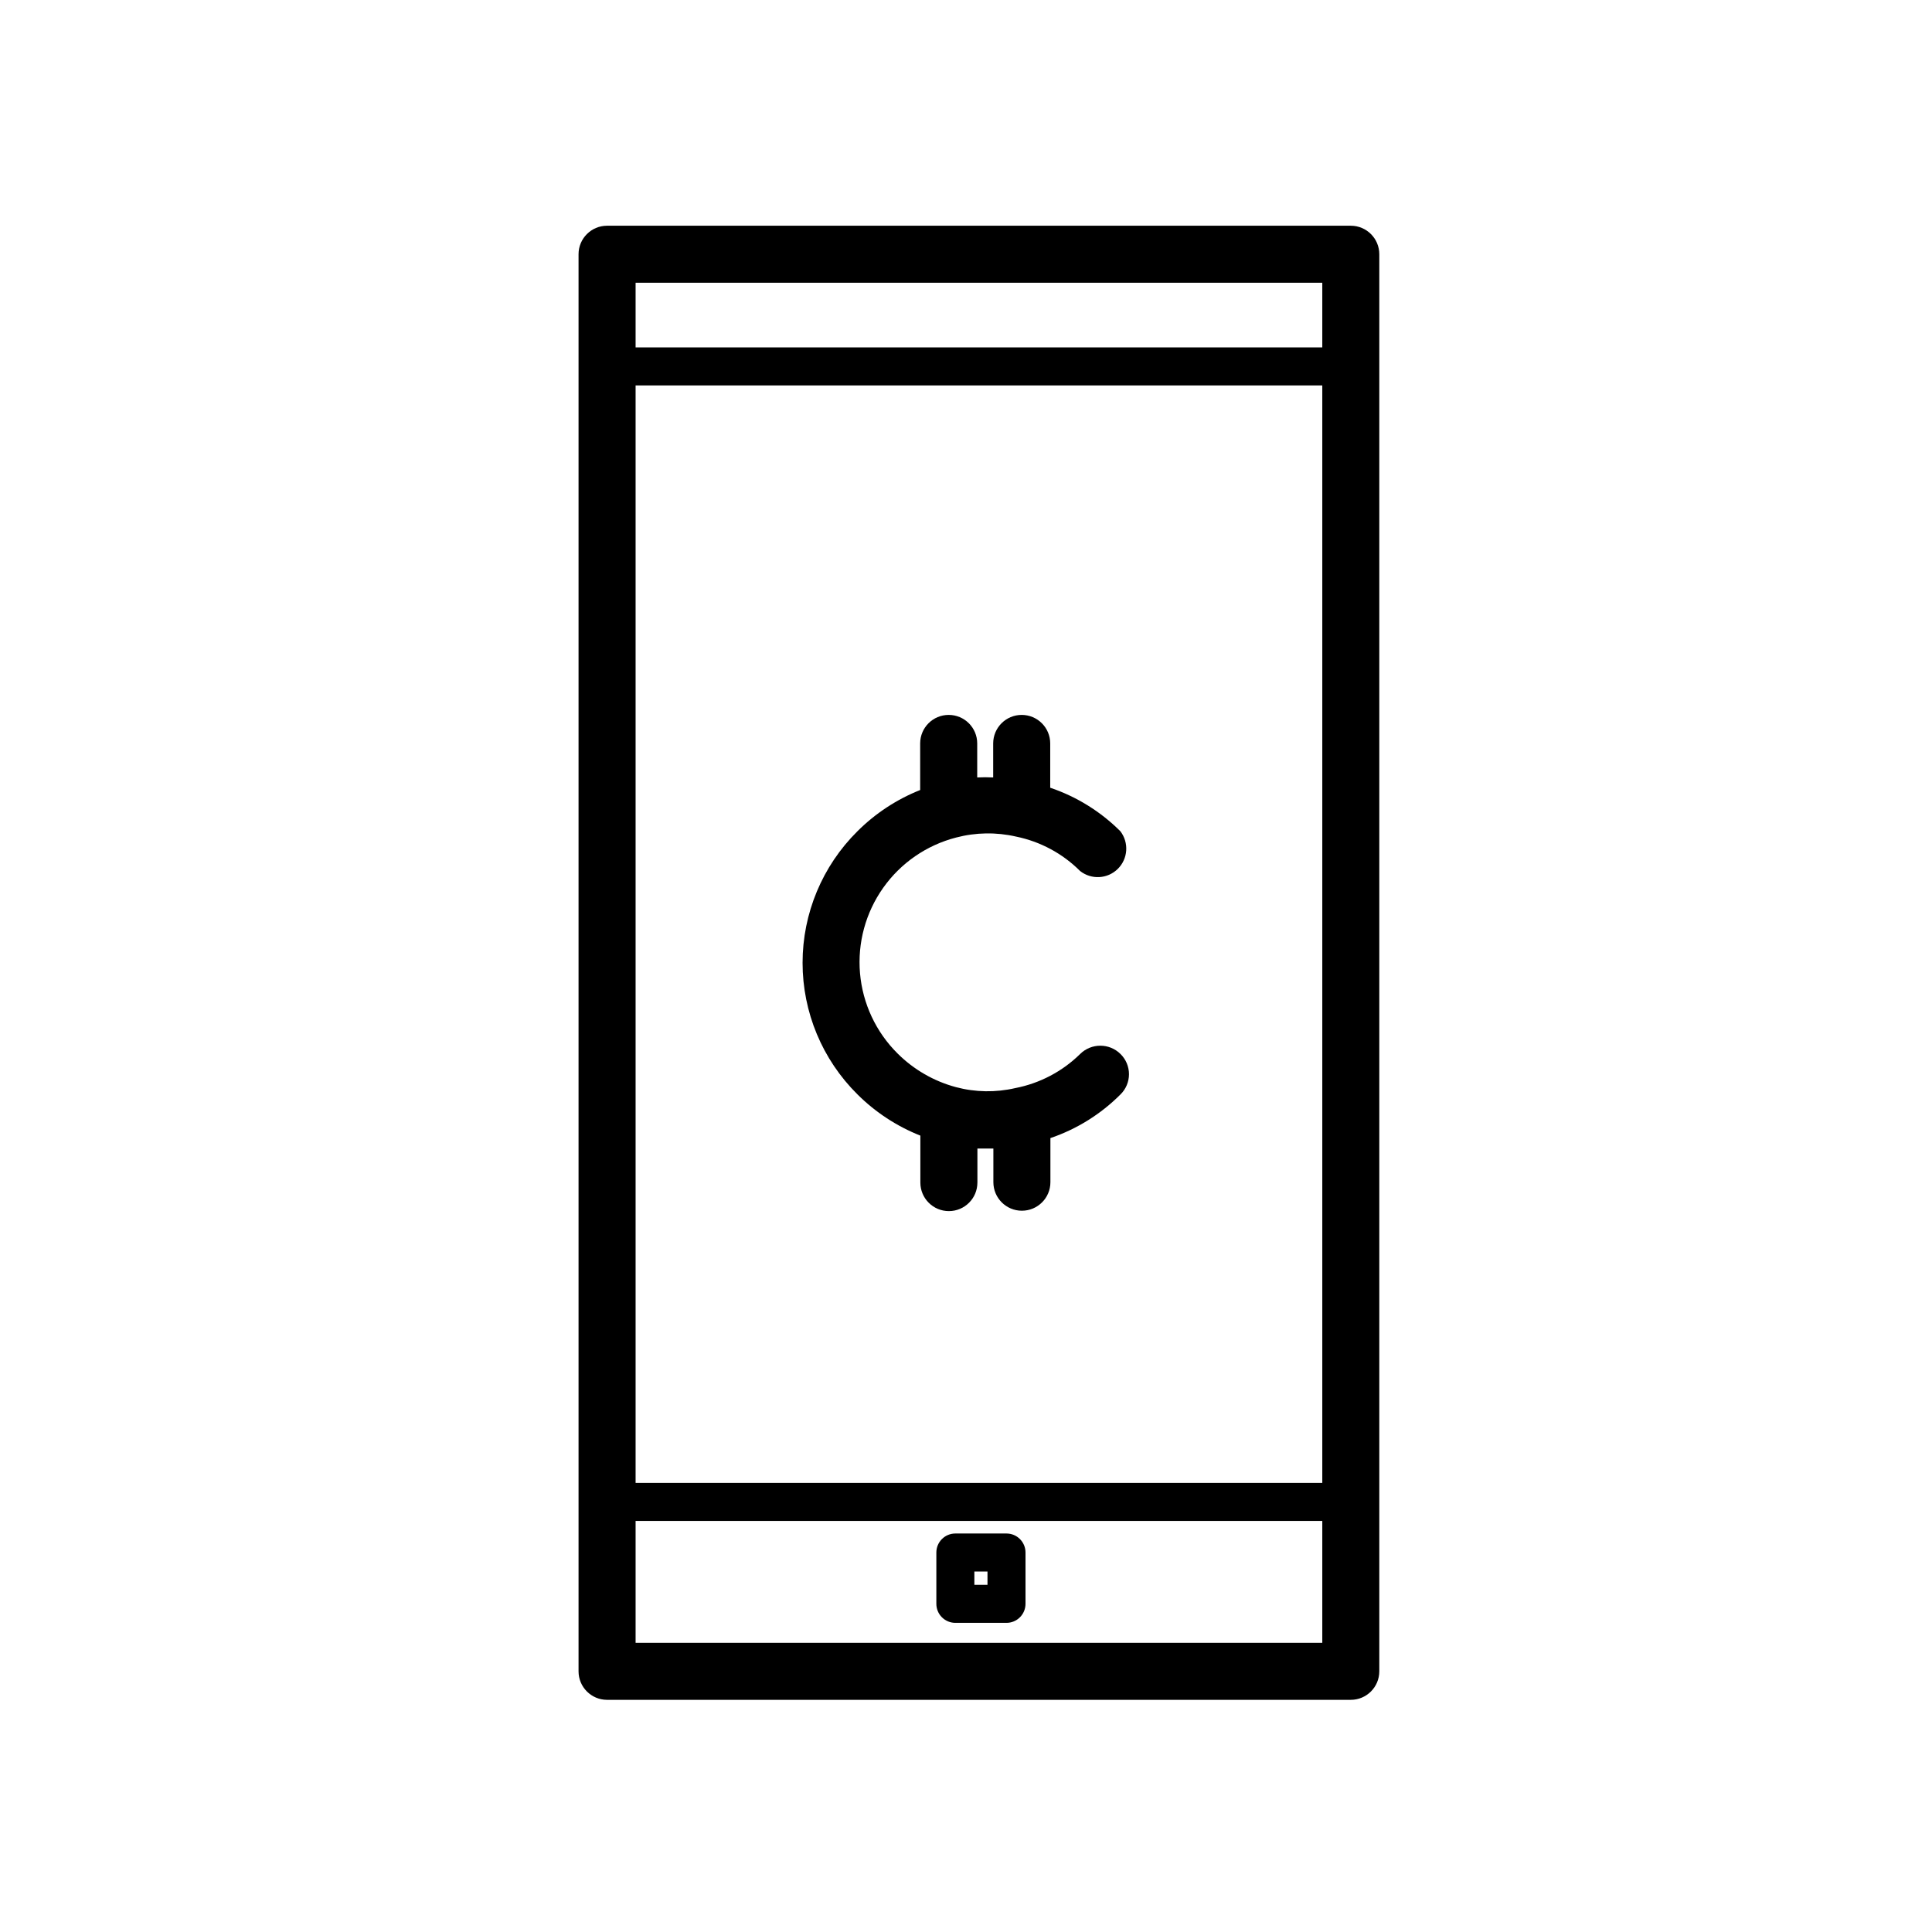
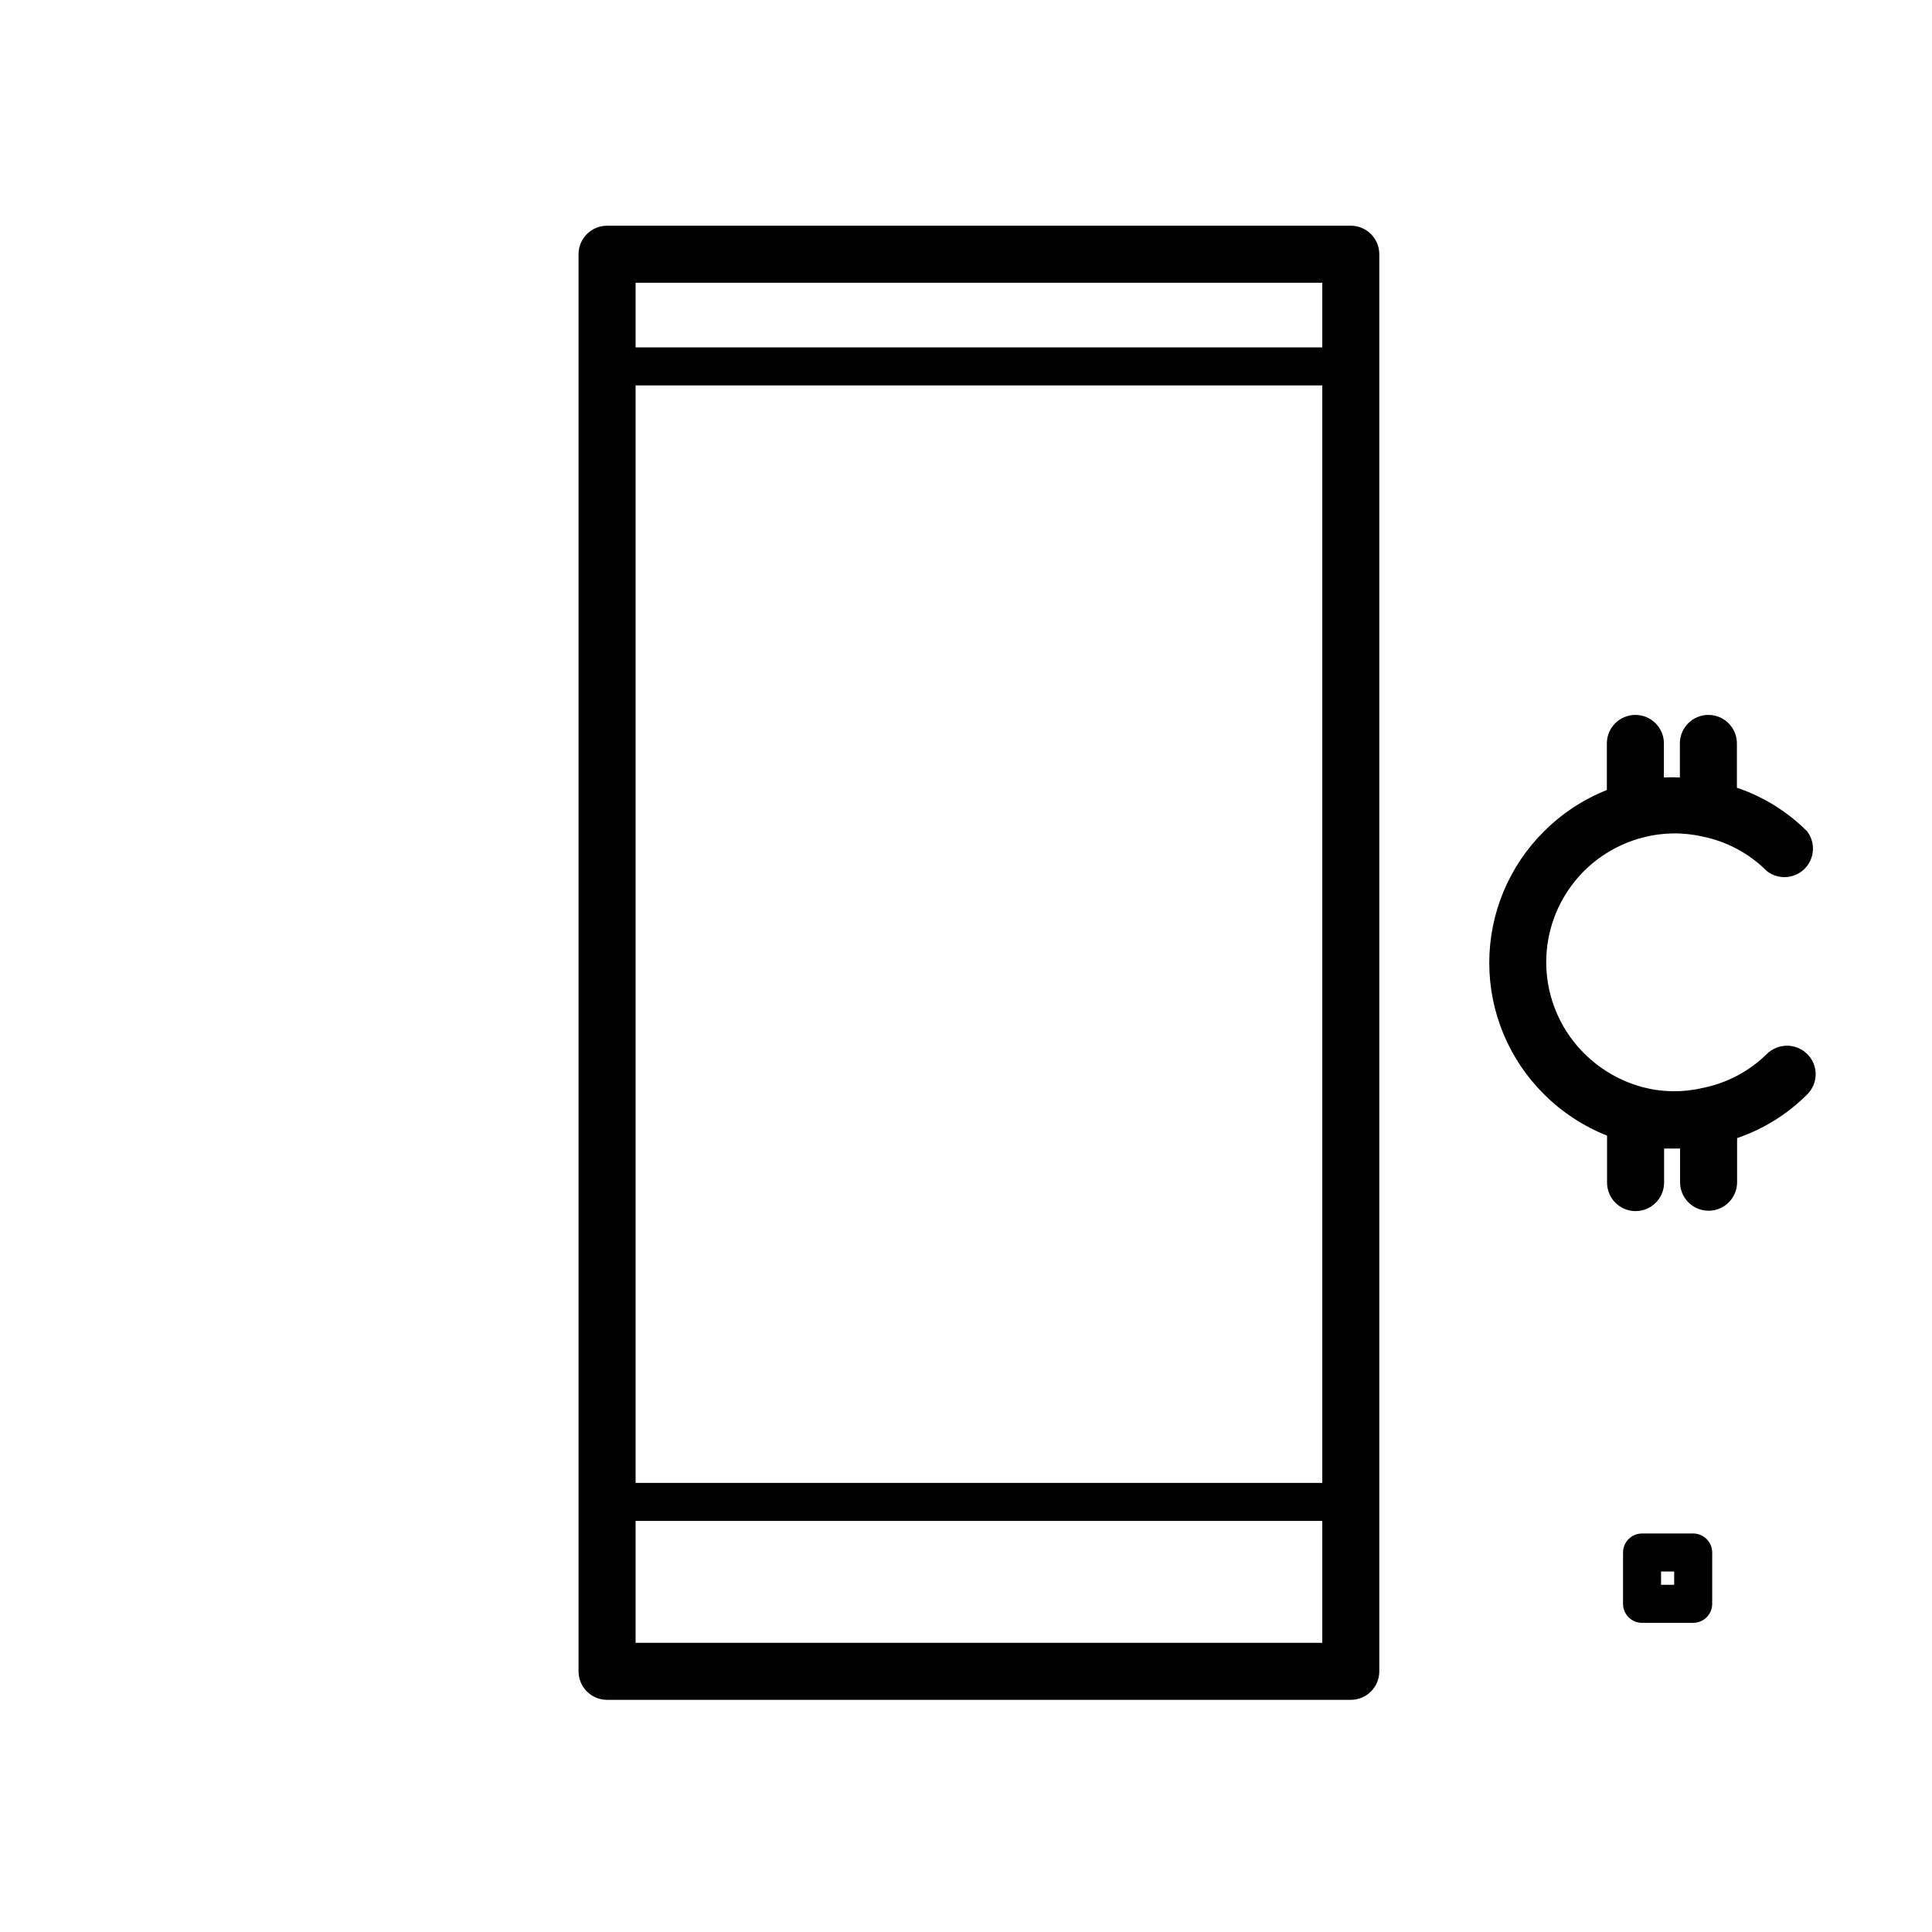
<svg xmlns="http://www.w3.org/2000/svg" fill="#000000" width="800px" height="800px" version="1.1" viewBox="144 144 512 512">
-   <path d="m501.97 203.82h-197.09c-4.172 0-7.559 3.383-7.559 7.555v375.54c0 4.176 3.387 7.559 7.559 7.559h197.09c4.176 0 7.559-3.383 7.559-7.559v-375.54c0-4.172-3.383-7.555-7.559-7.555zm-189.53 42.32h181.98v290.85h-181.98zm181.98-27.207v17.129h-181.98v-17.129zm-181.98 360.43v-32.297h181.98v32.297zm98.293-28.969h-13.555c-2.781 0-5.035 2.254-5.035 5.035v13.605c0 1.336 0.527 2.617 1.473 3.562 0.945 0.945 2.227 1.477 3.562 1.477h13.555c1.336 0 2.617-0.531 3.562-1.477 0.945-0.945 1.477-2.227 1.477-3.562v-13.605c0-2.781-2.258-5.035-5.039-5.035zm-5.039 13.602h-3.477v-3.527h3.477zm35.266-140.66c1.43 1.41 2.231 3.336 2.231 5.34 0 2.008-0.801 3.93-2.231 5.34-5.223 5.242-11.582 9.207-18.59 11.59v11.688c0 4.176-3.383 7.559-7.559 7.559-4.172 0-7.555-3.383-7.555-7.559v-8.918h-1.359-2.871v9.02h-0.004c0 4.172-3.383 7.559-7.555 7.559-4.176 0-7.559-3.387-7.559-7.559v-12.445c-6.242-2.473-11.918-6.191-16.676-10.934-9.305-9.215-14.539-21.766-14.539-34.863 0-13.094 5.234-25.648 14.539-34.863 4.742-4.734 10.402-8.453 16.625-10.93v-12.344c0-4.176 3.383-7.559 7.559-7.559 4.172 0 7.559 3.383 7.559 7.559v9.02-0.004c1.406-0.074 2.82-0.074 4.231 0v-9.016c0-4.176 3.383-7.559 7.559-7.559 4.172 0 7.555 3.383 7.555 7.559v11.738c7 2.367 13.363 6.312 18.59 11.535 2.32 3.027 2.027 7.305-0.688 9.98-2.715 2.68-7 2.914-9.992 0.551-4.641-4.641-10.547-7.812-16.977-9.121-5.234-1.199-10.68-1.113-15.871 0.254-7.816 2.016-14.664 6.734-19.324 13.32-4.664 6.586-6.84 14.613-6.144 22.652 0.699 8.043 4.223 15.574 9.953 21.258 4.289 4.273 9.621 7.348 15.465 8.918 5.141 1.367 10.539 1.453 15.719 0.254 6.488-1.254 12.465-4.391 17.18-9.02 2.969-2.953 7.766-2.953 10.73 0z" />
+   <path d="m501.97 203.82h-197.09c-4.172 0-7.559 3.383-7.559 7.555v375.54c0 4.176 3.387 7.559 7.559 7.559h197.09c4.176 0 7.559-3.383 7.559-7.559v-375.54c0-4.172-3.383-7.555-7.559-7.555zm-189.53 42.32h181.98v290.85h-181.98zm181.98-27.207v17.129h-181.98v-17.129zm-181.98 360.43v-32.297h181.98v32.297m98.293-28.969h-13.555c-2.781 0-5.035 2.254-5.035 5.035v13.605c0 1.336 0.527 2.617 1.473 3.562 0.945 0.945 2.227 1.477 3.562 1.477h13.555c1.336 0 2.617-0.531 3.562-1.477 0.945-0.945 1.477-2.227 1.477-3.562v-13.605c0-2.781-2.258-5.035-5.039-5.035zm-5.039 13.602h-3.477v-3.527h3.477zm35.266-140.66c1.43 1.41 2.231 3.336 2.231 5.34 0 2.008-0.801 3.93-2.231 5.34-5.223 5.242-11.582 9.207-18.59 11.59v11.688c0 4.176-3.383 7.559-7.559 7.559-4.172 0-7.555-3.383-7.555-7.559v-8.918h-1.359-2.871v9.02h-0.004c0 4.172-3.383 7.559-7.555 7.559-4.176 0-7.559-3.387-7.559-7.559v-12.445c-6.242-2.473-11.918-6.191-16.676-10.934-9.305-9.215-14.539-21.766-14.539-34.863 0-13.094 5.234-25.648 14.539-34.863 4.742-4.734 10.402-8.453 16.625-10.93v-12.344c0-4.176 3.383-7.559 7.559-7.559 4.172 0 7.559 3.383 7.559 7.559v9.02-0.004c1.406-0.074 2.82-0.074 4.231 0v-9.016c0-4.176 3.383-7.559 7.559-7.559 4.172 0 7.555 3.383 7.555 7.559v11.738c7 2.367 13.363 6.312 18.59 11.535 2.32 3.027 2.027 7.305-0.688 9.98-2.715 2.68-7 2.914-9.992 0.551-4.641-4.641-10.547-7.812-16.977-9.121-5.234-1.199-10.68-1.113-15.871 0.254-7.816 2.016-14.664 6.734-19.324 13.32-4.664 6.586-6.84 14.613-6.144 22.652 0.699 8.043 4.223 15.574 9.953 21.258 4.289 4.273 9.621 7.348 15.465 8.918 5.141 1.367 10.539 1.453 15.719 0.254 6.488-1.254 12.465-4.391 17.18-9.02 2.969-2.953 7.766-2.953 10.73 0z" />
</svg>